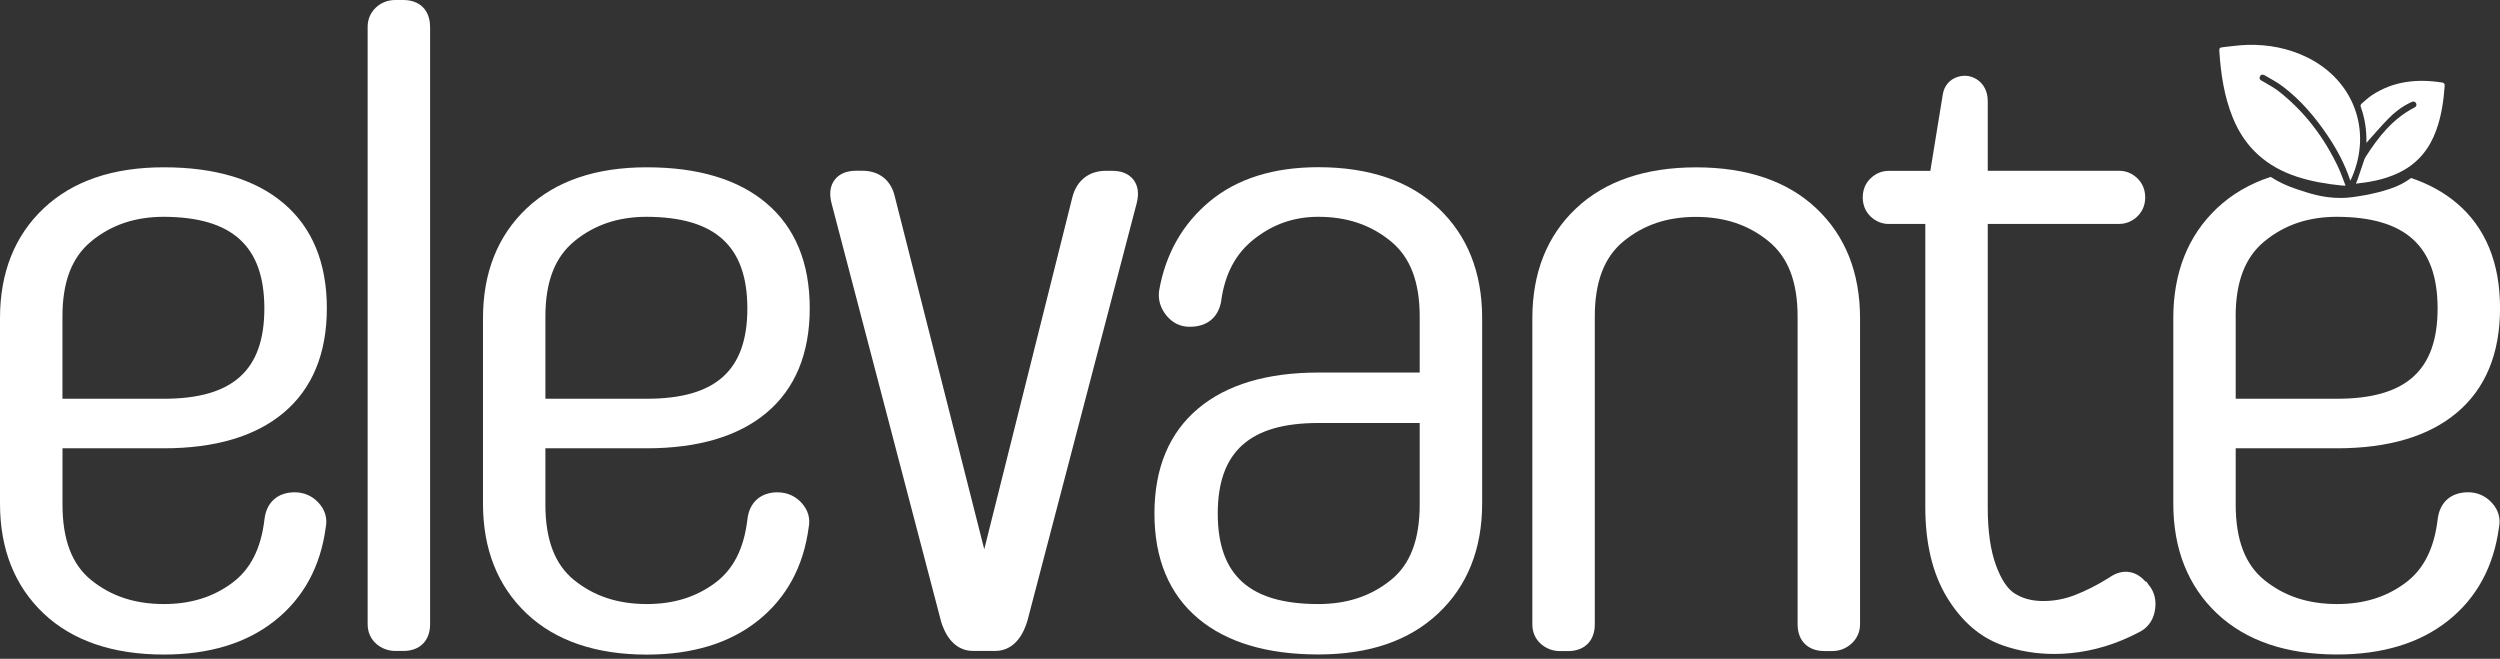
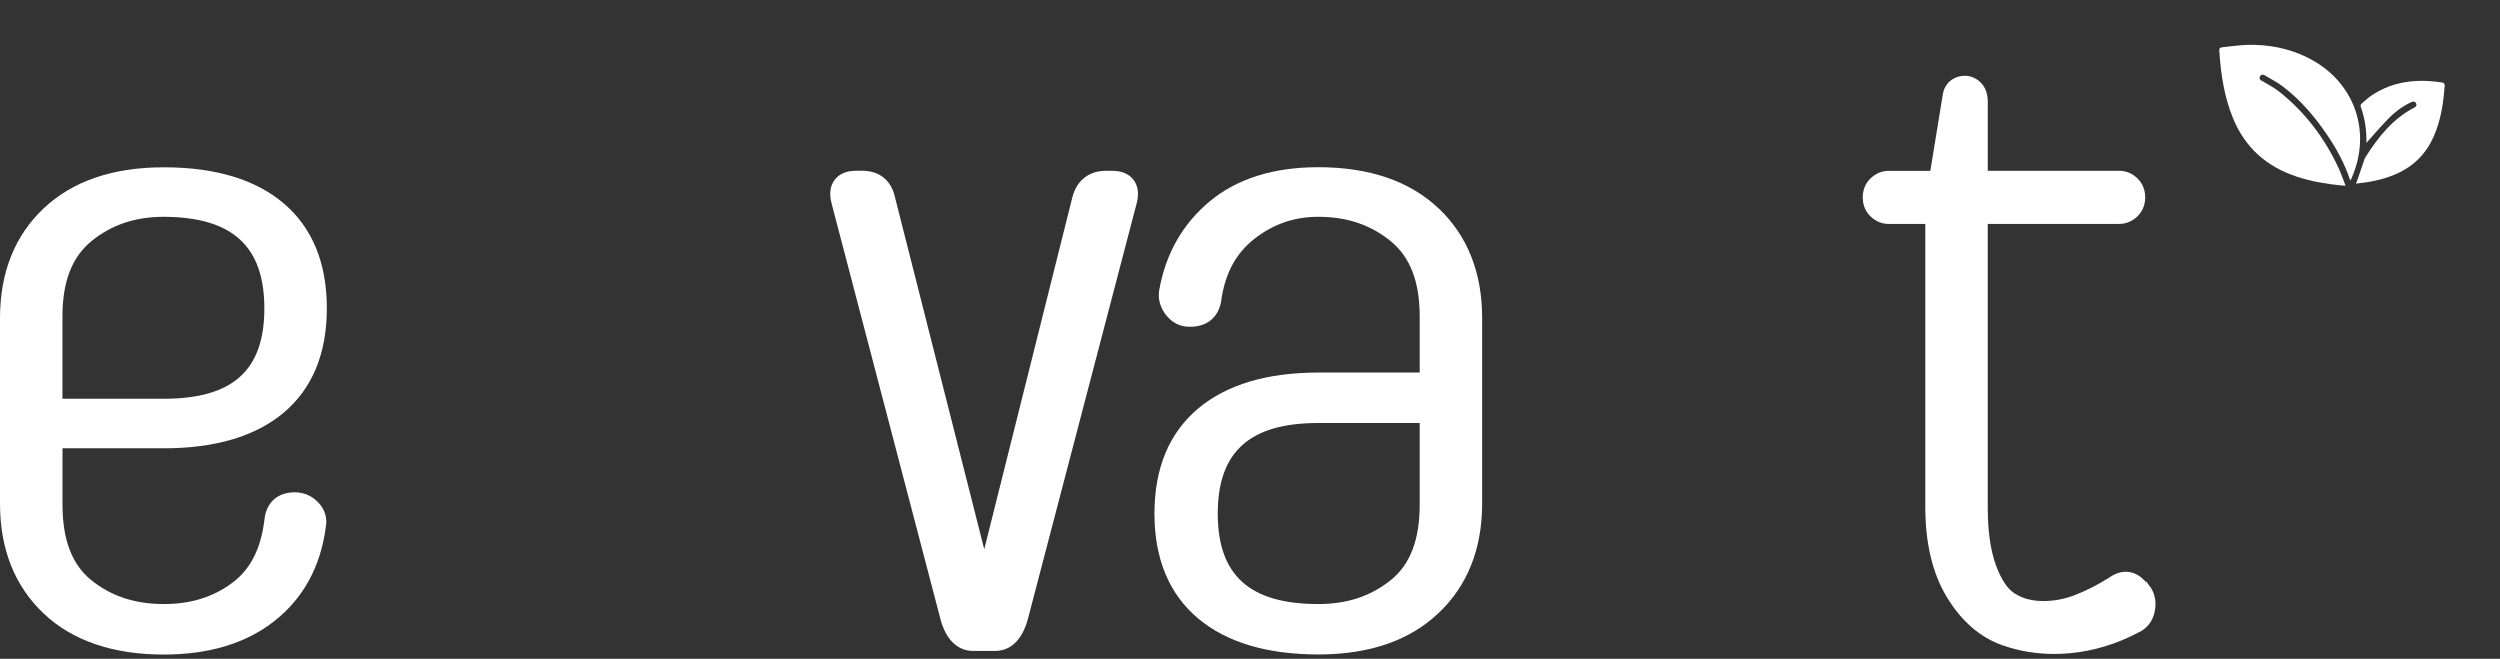
<svg xmlns="http://www.w3.org/2000/svg" id="Layer_1" data-name="Layer 1" viewBox="0 0 500 131.76">
  <rect x="0" y="0" width="500" height="131.76" fill="#333333" stroke="none" />
  <defs>
    <style> .cls-1 { fill: #fff; } </style>
  </defs>
  <g>
    <path class="cls-1" d="M469.11,37.13c-.5-1.26-.88-2.42-1.39-3.52-2.84-6.06-6.77-11.29-12.06-15.42-.97-.76-2.1-1.3-3.15-1.95-.04-.03-.09-.05-.14-.07-.38-.18-.57-.47-.38-.87.19-.41.56-.46.92-.25,1.23.73,2.51,1.38,3.64,2.24,3.57,2.69,6.42,6.07,8.92,9.75,1.9,2.8,3.49,5.76,4.59,9.09.12-.23.2-.38.27-.54,4.15-9.44.44-19.52-8.87-24.1-3.78-1.86-7.81-2.62-12-2.51-1.63.05-3.25.28-4.88.46-.66.07-.76.2-.71.87.3,4.55.97,9.02,2.71,13.28,2.42,5.95,6.77,9.78,12.83,11.76,2.88.94,5.84,1.44,8.84,1.74.24.02.47.03.88.05Z" />
    <path class="cls-1" d="M473.3,28.55c1.44-1.6,2.84-3.25,4.35-4.8,1.27-1.31,2.73-2.41,4.39-3.22.12-.06.25-.13.38-.17.33-.11.63-.04.79.28.17.34.08.66-.27.84-4.4,2.25-7.31,5.96-9.88,10.01-.13.21-.21.47-.29.71-.43,1.27-.86,2.53-1.29,3.8-.07.21-.17.41-.3.73.74-.09,1.39-.16,2.04-.26,2.46-.38,4.84-1.02,7.06-2.18,3.45-1.81,5.68-4.65,6.98-8.27,1.02-2.84,1.46-5.79,1.67-8.79.03-.37-.04-.65-.47-.72-4.98-.78-9.75-.32-14.07,2.53-.76.5-1.42,1.13-2.11,1.73-.12.1-.2.38-.15.52.84,2.33,1.21,4.72,1.15,7.19,0,.05.02.09.01.05Z" />
  </g>
  <path class="cls-1" d="M58.94,98.46c-3.42,0-5.68,2.03-6.05,5.44-.69,5.85-2.82,10.01-6.52,12.73-3.83,2.82-8.28,4.18-13.59,4.18-5.81,0-10.58-1.58-14.57-4.82-3.84-3.13-5.71-8.07-5.71-15.1v-11.23h20.28c10.24,0,18.28-2.38,23.91-7.08,5.76-4.82,8.68-11.86,8.68-20.93s-2.91-16.14-8.67-21.01c-5.63-4.77-13.68-7.18-23.92-7.18s-18.26,2.76-24.03,8.2C2.94,47.13,0,54.53,0,63.64v37.08c0,9.11,2.94,16.5,8.74,21.99,5.76,5.44,13.85,8.2,24.03,8.2,9.1,0,16.57-2.28,22.22-6.79,5.7-4.53,9.12-10.81,10.16-18.65.36-1.82-.14-3.53-1.47-4.95-1.25-1.35-2.9-2.06-4.75-2.06ZM18.25,48.26c4.03-3.3,8.78-4.9,14.51-4.9,13.72.05,20.11,5.88,20.11,18.33s-6.39,18.06-20.1,18.06H12.49v-16.46c0-6.92,1.88-11.84,5.76-15.02Z" />
-   <path class="cls-1" d="M86.02,5.35v119.49c0,3.3-2.05,5.35-5.35,5.35h-1.6c-1.4,0-2.7-.48-3.76-1.38-1.16-.99-1.78-2.37-1.78-3.97V5.35c0-1.49.57-2.82,1.65-3.84,1.03-.98,2.38-1.51,3.88-1.51h1.6c3.3,0,5.35,2.05,5.35,5.35Z" />
-   <path class="cls-1" d="M155.53,98.46c-3.42,0-5.68,2.03-6.05,5.44-.7,5.86-2.83,10.02-6.52,12.73-3.83,2.82-8.28,4.18-13.6,4.18-5.8,0-10.57-1.58-14.57-4.82-3.84-3.13-5.71-8.07-5.71-15.1v-11.23h20.28c10.24,0,18.29-2.38,23.91-7.08,5.76-4.81,8.68-11.86,8.68-20.93s-2.91-16.14-8.67-21.01c-5.63-4.77-13.67-7.18-23.92-7.18s-18.25,2.76-24.02,8.2c-5.8,5.48-8.74,12.88-8.74,21.99v37.08c0,9.11,2.94,16.51,8.74,21.99,5.76,5.44,13.85,8.2,24.02,8.2,9.1,0,16.58-2.28,22.23-6.79,5.7-4.54,9.11-10.81,10.15-18.65.36-1.81-.14-3.52-1.46-4.95-1.25-1.35-2.9-2.06-4.75-2.06ZM114.85,48.26c4.02-3.3,8.77-4.9,14.5-4.9,13.72.05,20.12,5.88,20.12,18.33s-6.39,18.06-20.11,18.06h-20.28v-16.46c0-6.92,1.89-11.84,5.77-15.02Z" />
  <path class="cls-1" d="M227.34,40.64l-21.84,83.45c-.65,2.28-2.36,6.1-6.5,6.1h-4.35c-4.14,0-5.85-3.83-6.5-6.1v-.05s-21.84-83.38-21.84-83.38c-.5-1.94-.28-3.53.65-4.73.92-1.18,2.35-1.78,4.27-1.78h1.24c3.44,0,5.82,1.95,6.54,5.35l17.84,70.35,17.62-70.39c.86-3.37,3.31-5.3,6.7-5.3h1.24c1.92,0,3.35.6,4.27,1.77.93,1.2,1.15,2.78.66,4.72Z" />
  <path class="cls-1" d="M287.68,41.64h0c-5.77-5.44-13.85-8.2-24.02-8.2-8.94,0-16.24,2.29-21.69,6.81-5.46,4.53-8.88,10.56-10.15,17.91l-.02.15c-.19,1.71.32,3.35,1.46,4.76,1.2,1.49,2.79,2.28,4.59,2.28h.18c3.39,0,5.65-1.87,6.21-5.12v-.08c.76-5.43,2.92-9.48,6.64-12.38,3.8-2.97,7.98-4.41,12.78-4.41,5.74,0,10.49,1.6,14.51,4.9,3.88,3.18,5.77,8.1,5.77,15.02v11.23h-20.28c-10.24,0-18.31,2.41-24,7.17-5.82,4.87-8.77,11.94-8.77,21.02s2.95,16.15,8.77,21.02c5.69,4.76,13.77,7.17,24,7.17s18.18-2.76,23.97-8.2c5.84-5.48,8.8-12.88,8.8-22v-37.08c0-9.11-2.94-16.5-8.75-21.99ZM278.19,115.99c-4.02,3.25-8.78,4.82-14.53,4.82-13.72,0-20.11-5.75-20.11-18.1s6.39-18.11,20.11-18.11h20.28v16.29c0,7.04-1.88,11.98-5.75,15.1Z" />
  <g>
    <path class="cls-1" d="M430.01,117.31c.68.96,1.41,2.6.94,4.95-.38,1.96-1.51,3.43-3.26,4.24-4.38,2.31-8.97,3.7-13.66,4.14-1.07.1-2.13.15-3.19.15-3.6,0-7.07-.58-10.36-1.74-4.46-1.57-8.2-4.81-11.12-9.64-2.85-4.71-4.3-10.76-4.3-17.98v-56.64h-7.33c-1.33,0-2.56-.51-3.58-1.46-1.05-.99-1.6-2.32-1.6-3.85s.55-2.86,1.61-3.85c1-.95,2.24-1.46,3.57-1.46h8.33s.01-.05.02-.08l2.47-15.16c.26-1.73,1.33-3.01,2.94-3.54,1.53-.49,3.04-.21,4.27.77.82.66,1.79,1.9,1.79,4.11v13.89h26.31c1.34,0,2.57.51,3.58,1.47,1.04.98,1.6,2.31,1.6,3.84s-.56,2.86-1.61,3.85c-1,.95-2.24,1.46-3.57,1.46h-26.31v56.82c0,4.66.56,8.54,1.67,11.53,1.02,2.76,2.26,4.63,3.68,5.54,1.53.98,3.3,1.48,5.4,1.53,2.22.05,4.42-.33,6.53-1.13,2.24-.85,4.58-2.03,6.95-3.51,1.42-1.02,2.85-1.4,4.27-1.12,1.13.22,2.14.85,3.02,1.86h.19l.73,1.02Z" />
-     <path class="cls-1" d="M372.01,63.64v61.21c0,1.52-.6,2.86-1.73,3.89-1.06.96-2.38,1.47-3.8,1.47h-1.6c-3.3,0-5.36-2.05-5.36-5.35v-61.56c0-6.93-1.89-11.84-5.77-15.02-4.02-3.3-8.79-4.9-14.56-4.9s-10.51,1.6-14.51,4.9c-3.85,3.18-5.72,8.1-5.72,15.03v61.56c0,3.3-2.05,5.35-5.36,5.35h-1.6c-1.4,0-2.7-.48-3.75-1.38-1.16-.98-1.78-2.36-1.78-3.97v-61.21c0-9.11,2.94-16.51,8.75-21.99,5.77-5.44,13.85-8.2,24.02-8.2s18.25,2.76,24.02,8.2c5.81,5.48,8.75,12.88,8.75,21.99Z" />
-     <path class="cls-1" d="M493.58,98.46c-3.41,0-5.67,2.03-6.05,5.44-.7,5.85-2.83,10.02-6.52,12.73-3.83,2.82-8.27,4.18-13.59,4.18-5.8,0-10.57-1.57-14.57-4.81-3.84-3.13-5.71-8.07-5.71-15.11v-11.23h20.28c10.24,0,18.29-2.38,23.91-7.09,5.76-4.81,8.68-11.85,8.68-20.93s-2.91-16.15-8.66-21.01c-2.55-2.16-5.6-3.84-9.13-5.03-.6.44-1.24.85-1.93,1.21-2.71,1.42-7.06,2.18-7.06,2.18-2.26.39-3.39.59-4.99.6-3.85.03-6.74-1.06-8.84-1.74-1.93-.63-3.69-1.45-5.27-2.47h0c-4.17,1.36-7.76,3.46-10.73,6.26-5.8,5.48-8.74,12.88-8.74,21.99v37.08c0,9.11,2.94,16.51,8.74,21.99,5.76,5.44,13.85,8.2,24.02,8.2,9.1,0,16.58-2.28,22.23-6.79,5.69-4.53,9.1-10.8,10.15-18.65.36-1.82-.14-3.53-1.46-4.94-1.25-1.35-2.89-2.07-4.75-2.07ZM447.13,63.28c0-6.93,1.89-11.84,5.77-15.02,4.02-3.3,8.77-4.9,14.5-4.9,13.72.05,20.12,5.88,20.12,18.33s-6.39,18.06-20.1,18.06h-20.28v-16.46Z" />
  </g>
</svg>